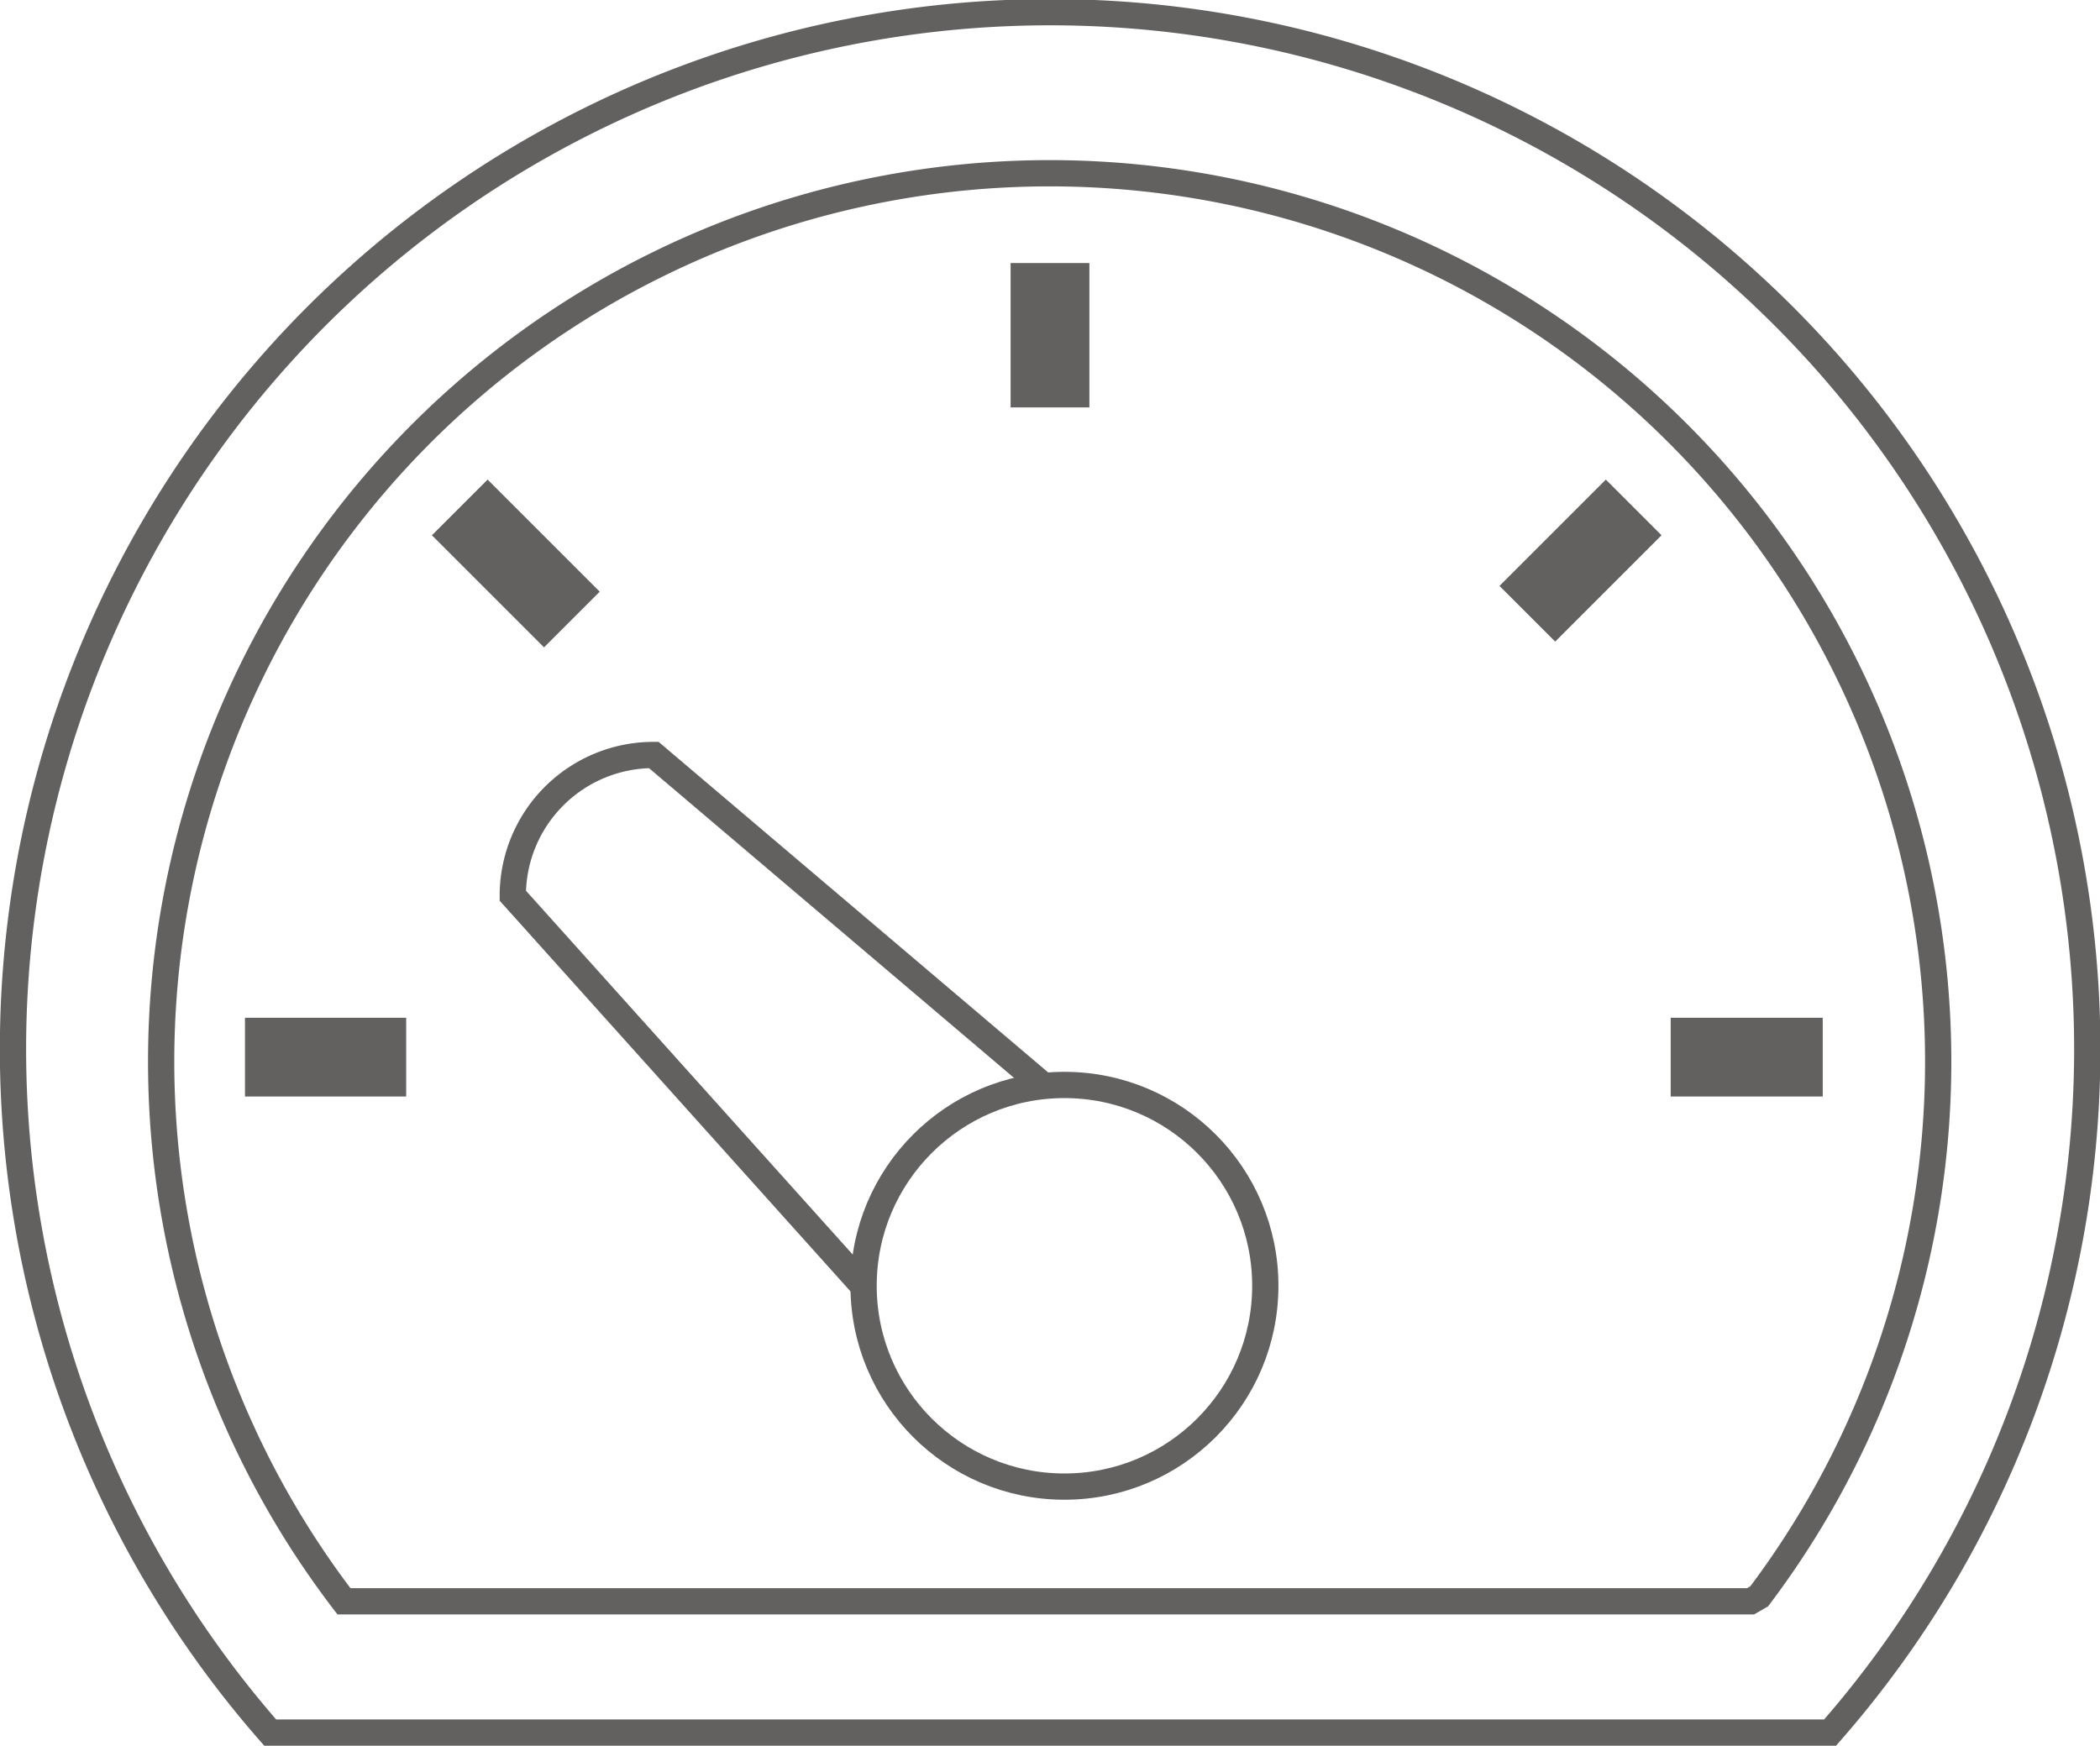
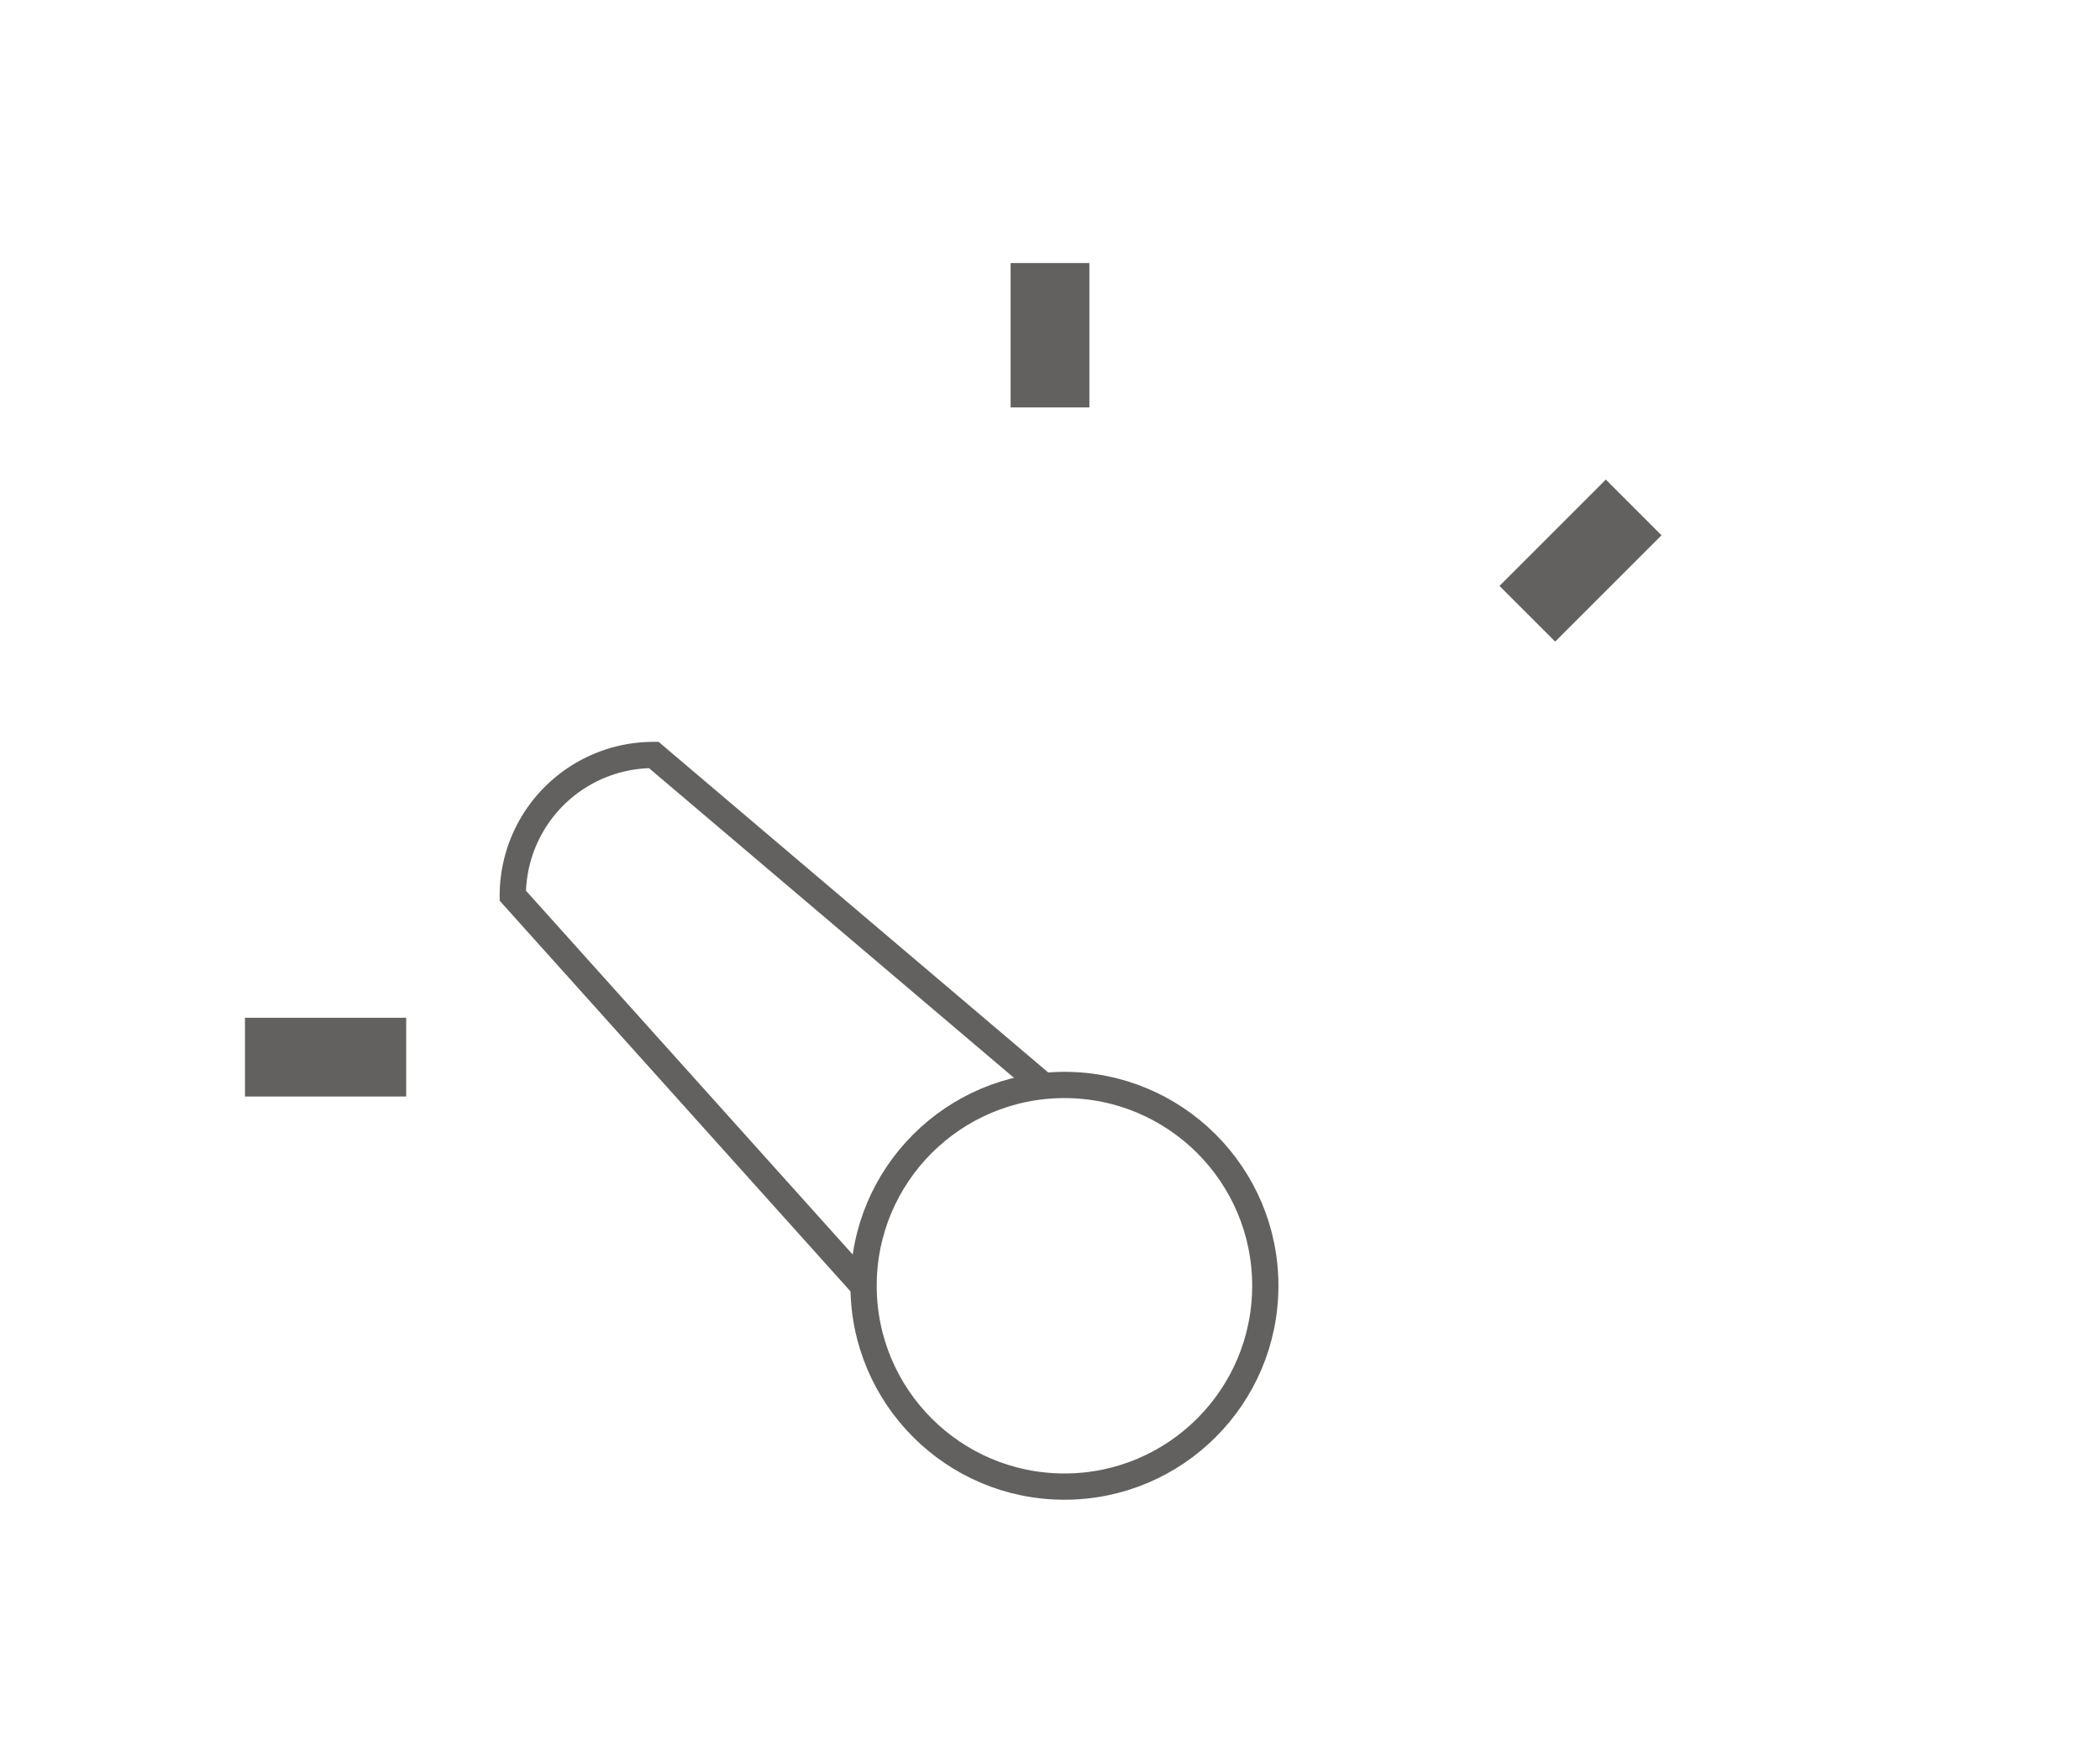
<svg xmlns="http://www.w3.org/2000/svg" id="Layer_1" data-name="Layer 1" viewBox="0 0 79.98 66.52">
  <defs>
    <style>.cls-1,.cls-2{fill:none;stroke:#636060;stroke-miterlimit:10;}.cls-2{stroke-width:3px;}</style>
  </defs>
-   <path class="cls-1" d="M67,60.81A33.84,33.84,0,1,0,13.1,61H66.67Z" />
-   <path class="cls-1" d="M10.29,66H69.7a39.5,39.5,0,1,0-59.41,0Z" />
  <circle class="cls-1" cx="40.54" cy="48.98" r="7.65" />
  <path class="cls-1" d="M39.71,41.33,24.9,28.76a5.36,5.36,0,0,0-5.37,5.36L32.89,49" />
  <line class="cls-2" x1="39.99" y1="10.02" x2="39.99" y2="15.52" />
  <line class="cls-2" x1="62.22" y1="19.33" x2="58.17" y2="23.38" />
-   <line class="cls-2" x1="17.51" y1="19.33" x2="21.78" y2="23.6" />
  <line class="cls-2" x1="9.33" y1="40.27" x2="15.47" y2="40.27" />
-   <line class="cls-2" x1="69.42" y1="40.27" x2="63.63" y2="40.27" />
</svg>